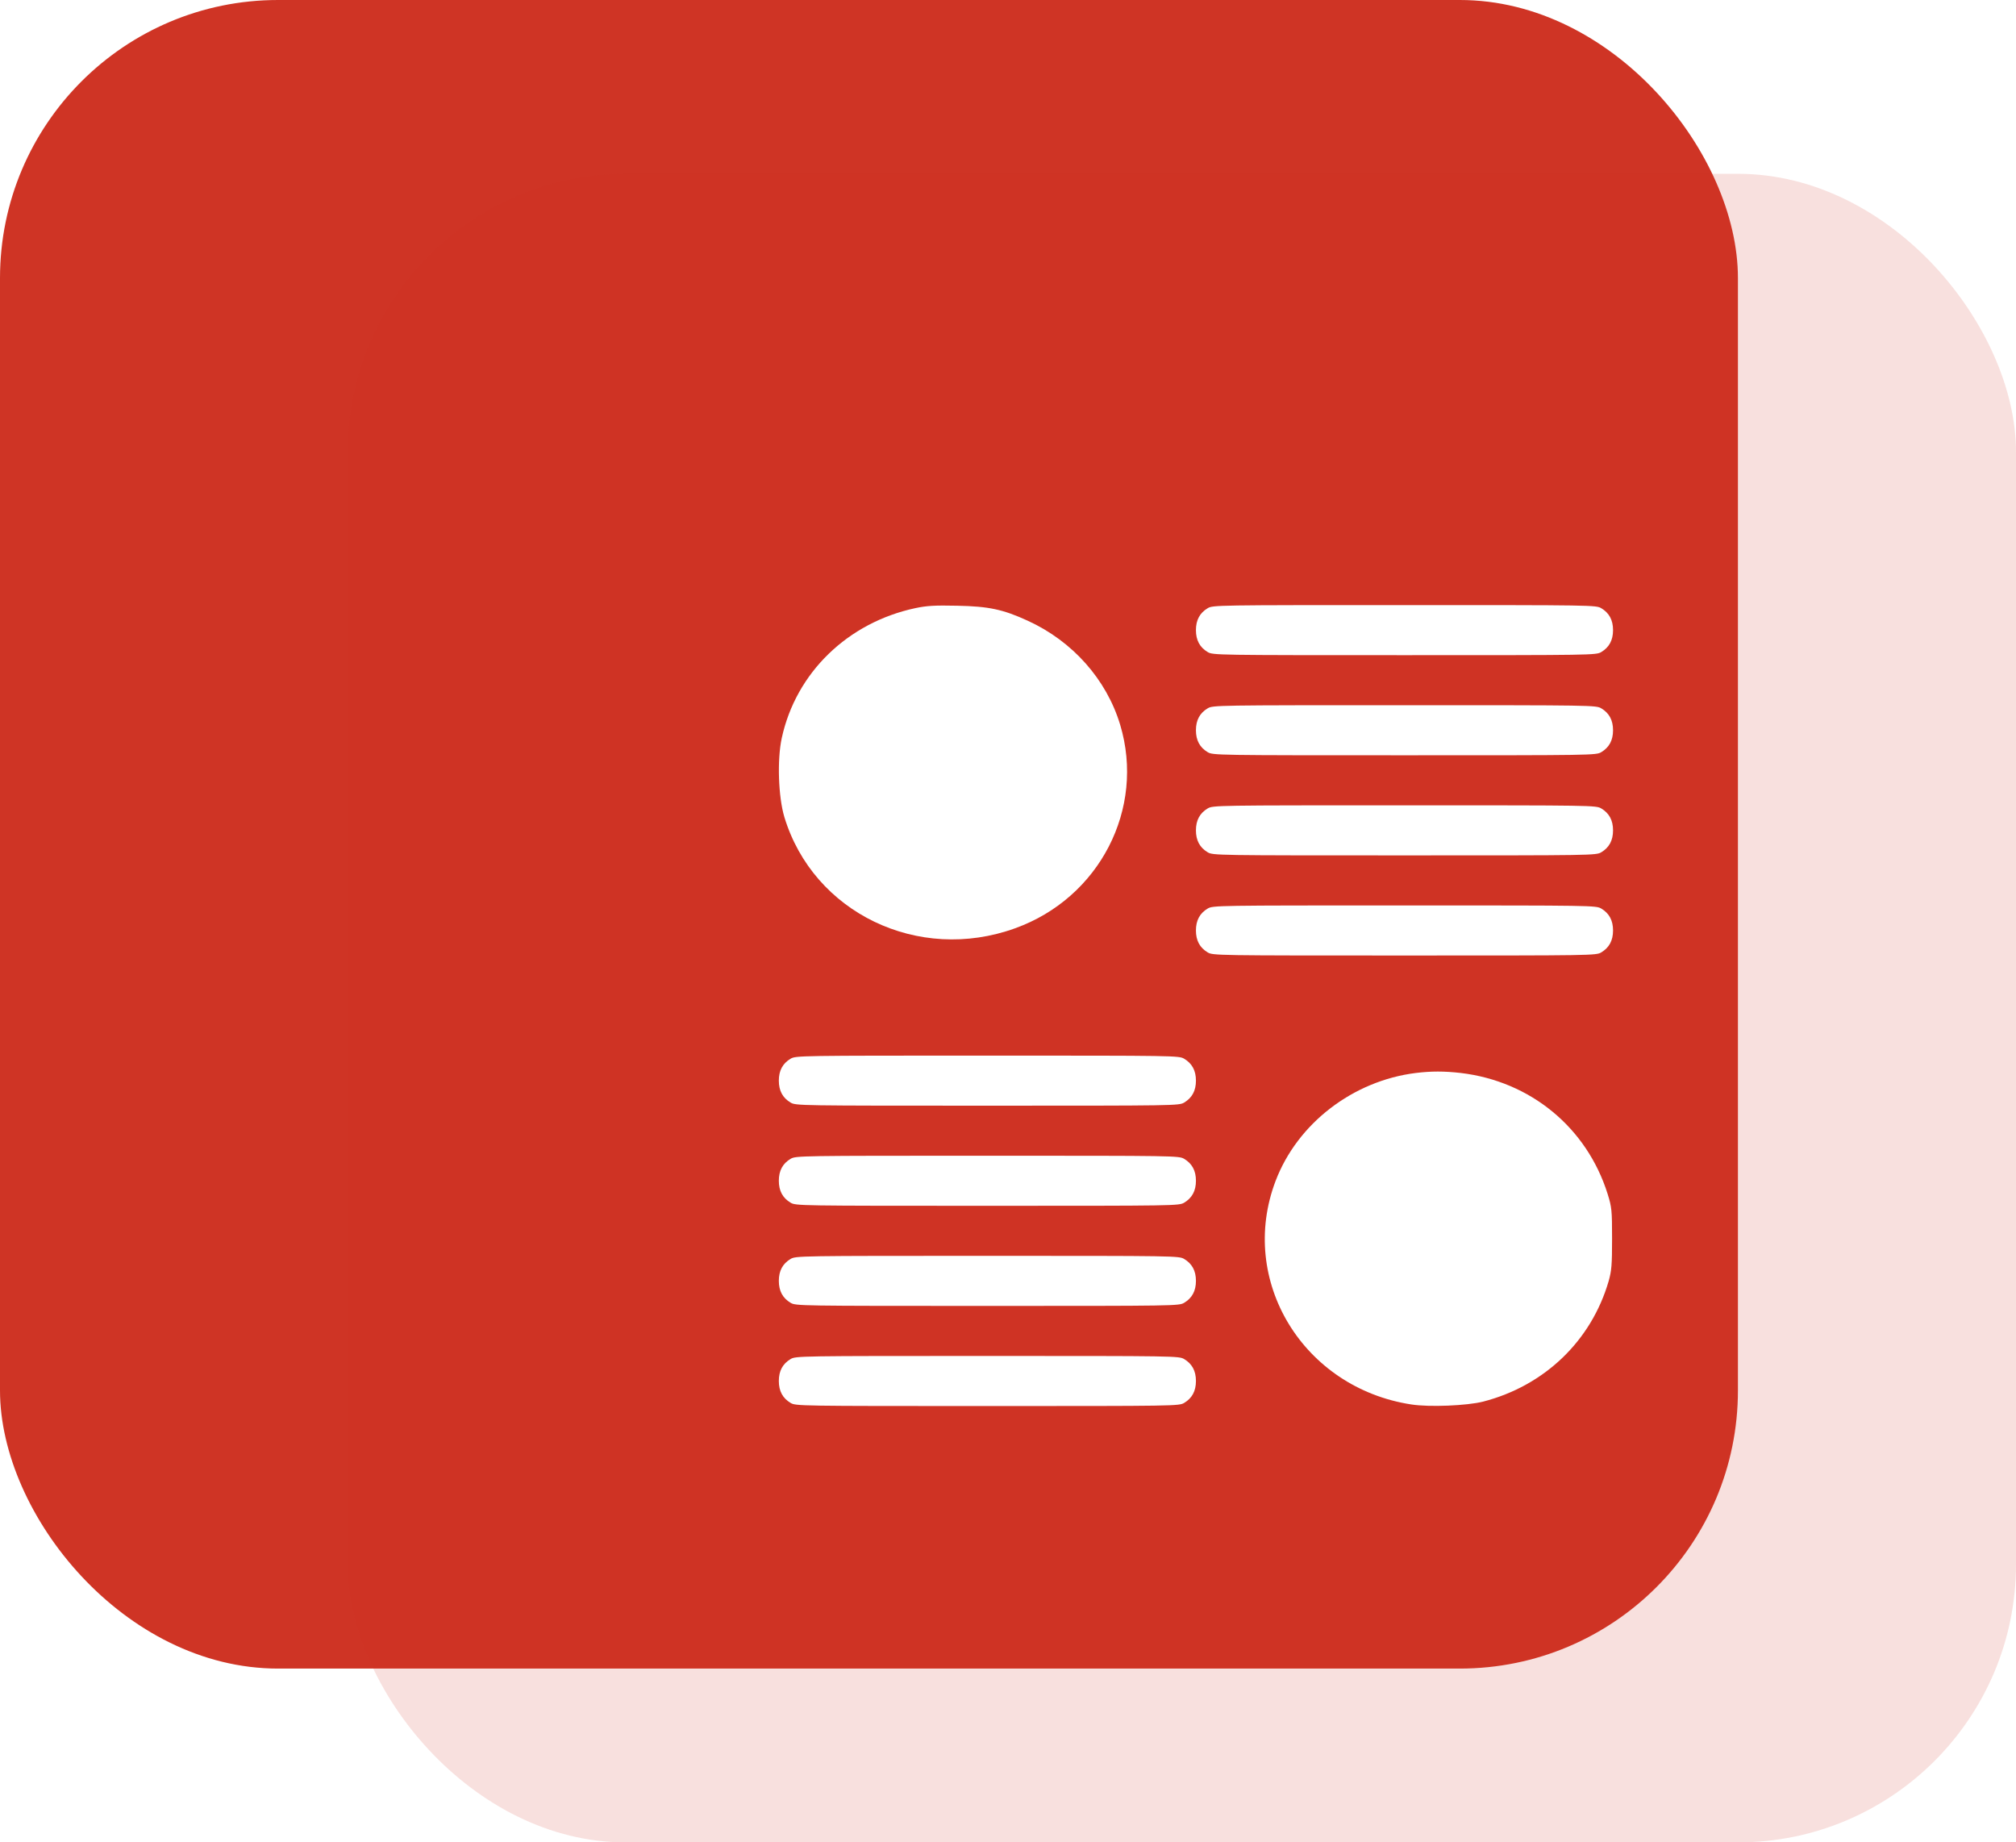
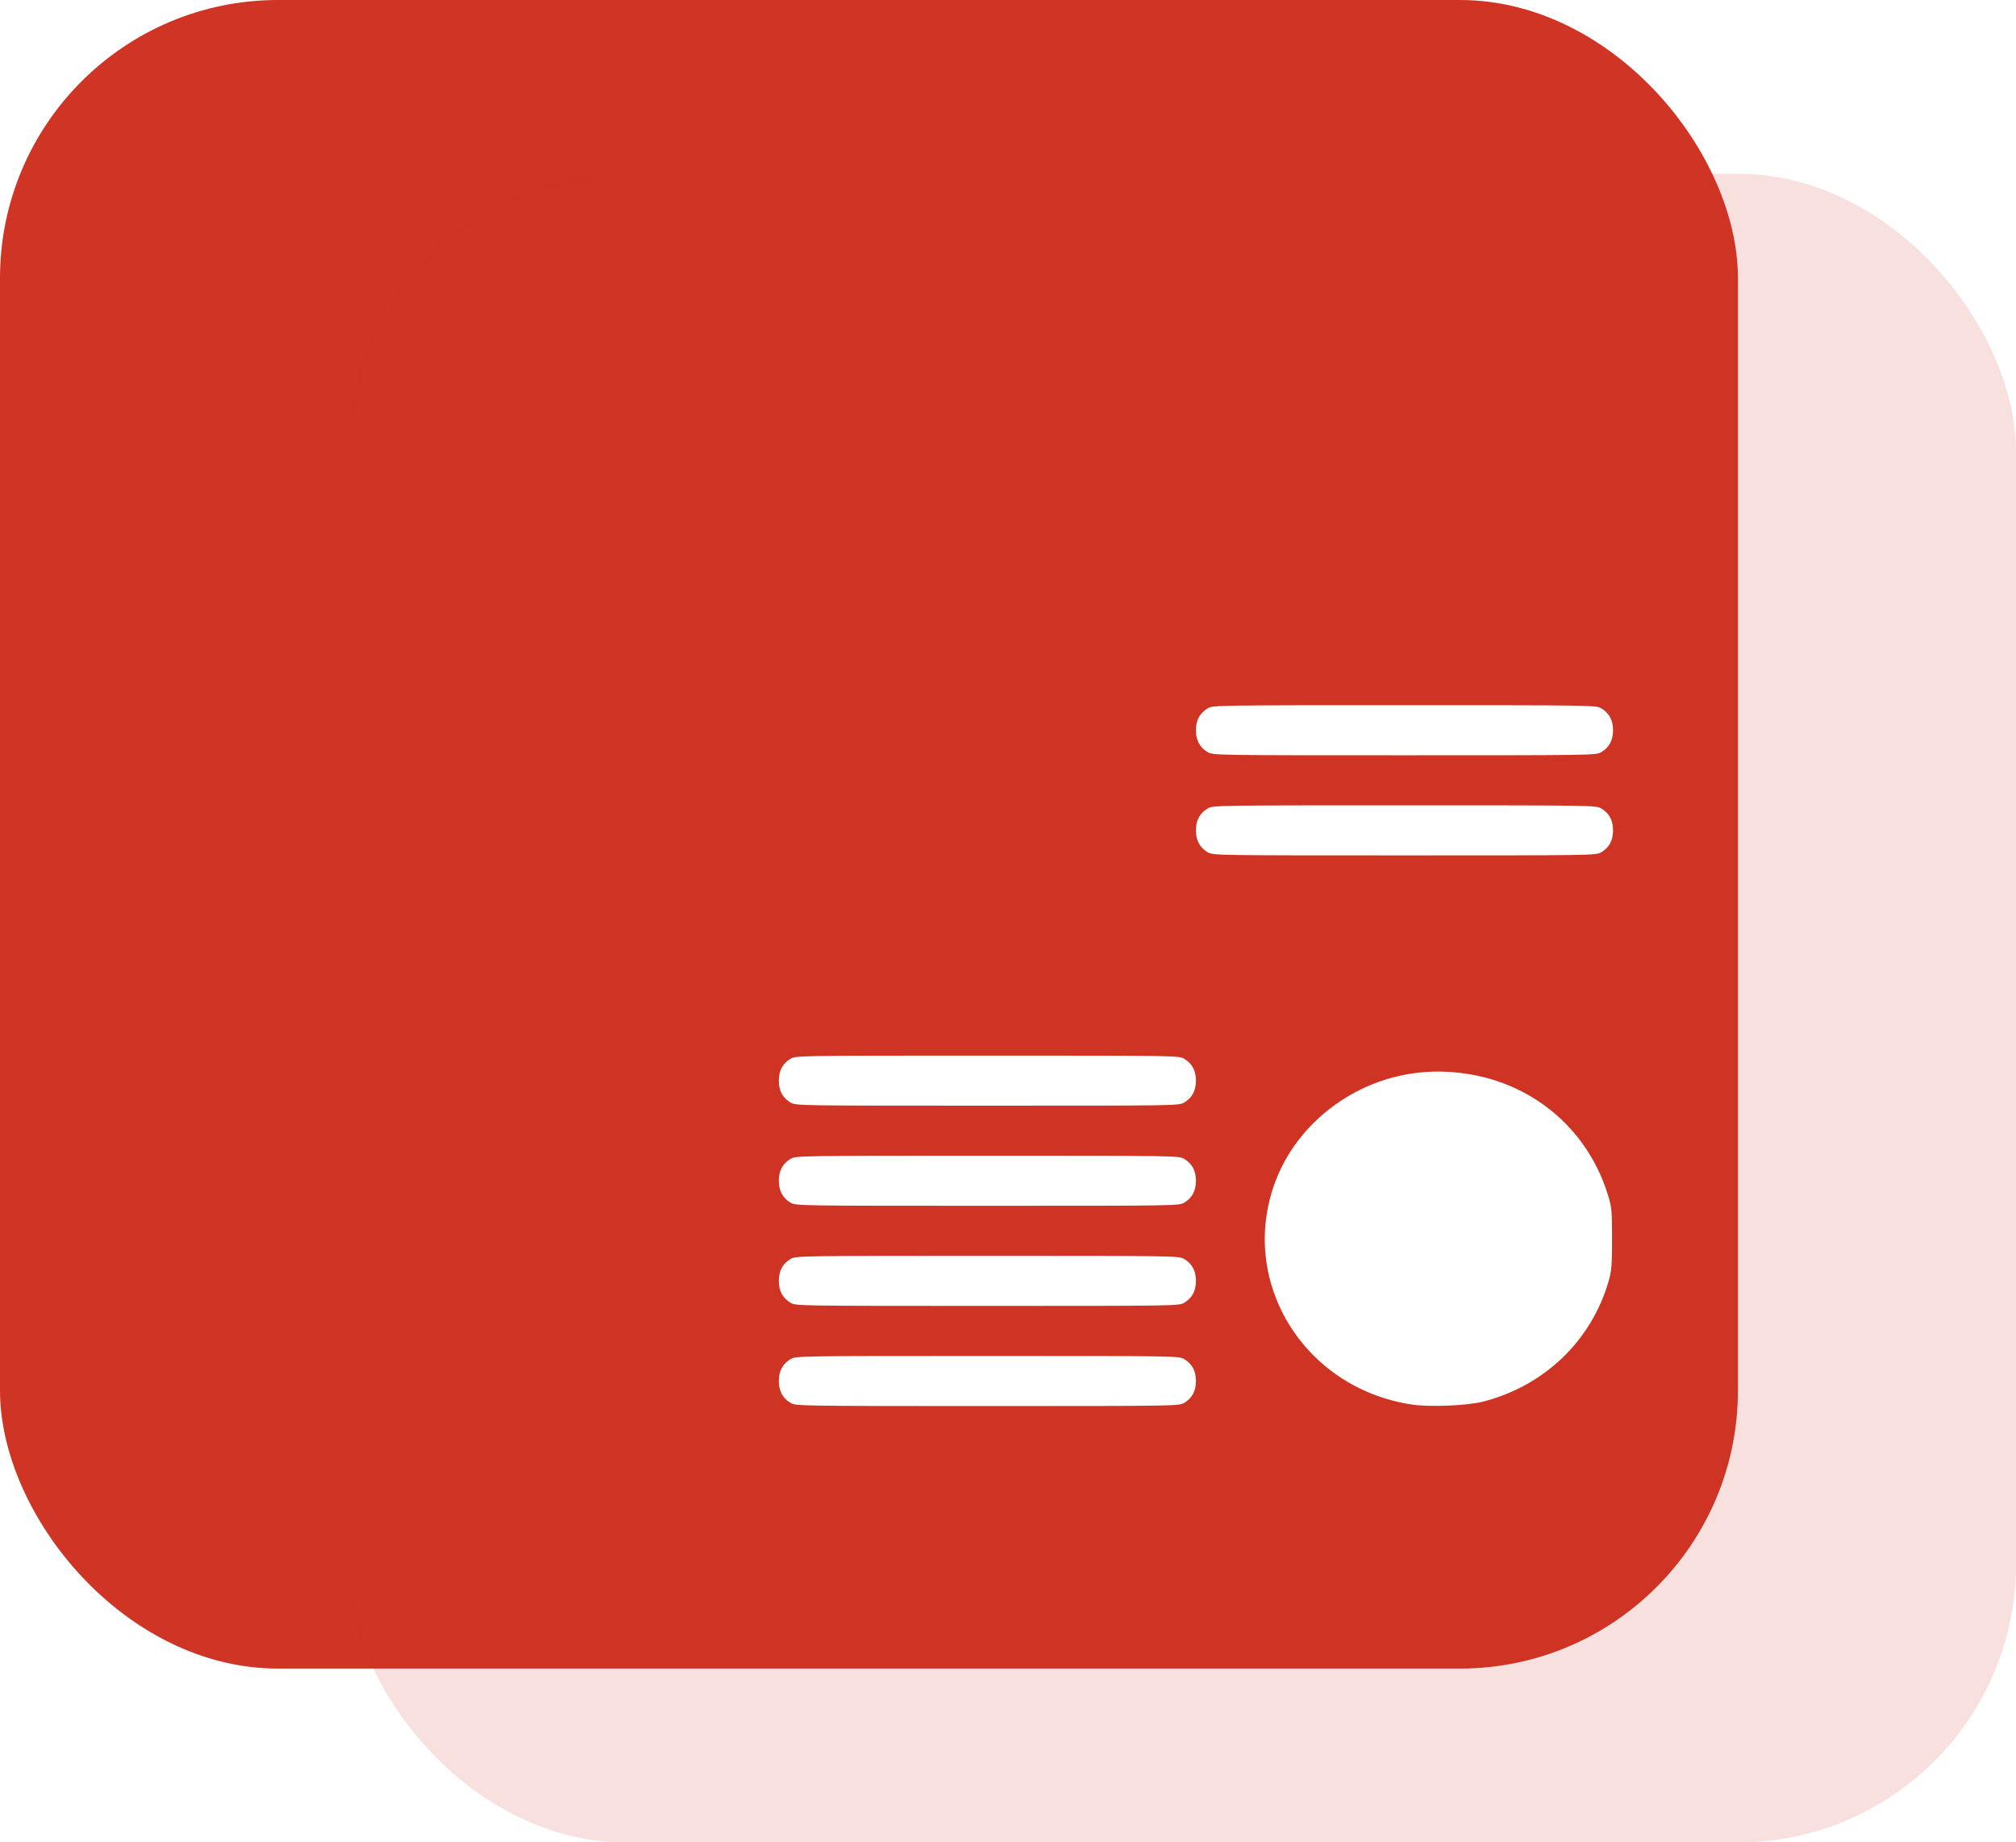
<svg xmlns="http://www.w3.org/2000/svg" width="58" height="53" viewBox="0 0 58 53" fill="none">
  <g filter="url(#filter0_b_813_65470)">
    <rect width="50" height="48" rx="8" fill="#CF3425" />
  </g>
  <g filter="url(#filter1_b_813_65470)">
    <rect x="10" y="5" width="48" height="48" rx="8" fill="#CF3425" fill-opacity="0.15" />
    <g clip-path="url(#clip0_813_65470)">
-       <path d="M26.344 17.492C24.39 17.906 22.899 19.351 22.491 21.232C22.355 21.857 22.393 22.928 22.566 23.504C23.401 26.258 26.419 27.712 29.204 26.704C31.632 25.831 32.954 23.266 32.227 20.849C31.833 19.544 30.858 18.446 29.569 17.857C28.852 17.528 28.444 17.443 27.54 17.425C26.888 17.411 26.668 17.425 26.344 17.492Z" fill="white" />
-       <path d="M34.744 17.497C34.519 17.632 34.407 17.834 34.407 18.127C34.407 18.419 34.519 18.622 34.744 18.757C34.894 18.847 34.993 18.847 40.407 18.847C45.821 18.847 45.919 18.847 46.069 18.757C46.294 18.622 46.407 18.419 46.407 18.127C46.407 17.834 46.294 17.632 46.069 17.497C45.919 17.407 45.821 17.407 40.407 17.407C34.993 17.407 34.894 17.407 34.744 17.497Z" fill="white" />
      <path d="M34.744 20.377C34.519 20.512 34.407 20.714 34.407 21.007C34.407 21.299 34.519 21.502 34.744 21.637C34.894 21.727 34.993 21.727 40.407 21.727C45.821 21.727 45.919 21.727 46.069 21.637C46.294 21.502 46.407 21.299 46.407 21.007C46.407 20.714 46.294 20.512 46.069 20.377C45.919 20.287 45.821 20.287 40.407 20.287C34.993 20.287 34.894 20.287 34.744 20.377Z" fill="white" />
      <path d="M34.744 23.257C34.519 23.392 34.407 23.594 34.407 23.887C34.407 24.179 34.519 24.382 34.744 24.517C34.894 24.607 34.993 24.607 40.407 24.607C45.821 24.607 45.919 24.607 46.069 24.517C46.294 24.382 46.407 24.179 46.407 23.887C46.407 23.594 46.294 23.392 46.069 23.257C45.919 23.167 45.821 23.167 40.407 23.167C34.993 23.167 34.894 23.167 34.744 23.257Z" fill="white" />
-       <path d="M34.744 26.137C34.519 26.272 34.407 26.474 34.407 26.767C34.407 27.059 34.519 27.262 34.744 27.397C34.894 27.487 34.993 27.487 40.407 27.487C45.821 27.487 45.919 27.487 46.069 27.397C46.294 27.262 46.407 27.059 46.407 26.767C46.407 26.474 46.294 26.272 46.069 26.137C45.919 26.047 45.821 26.047 40.407 26.047C34.993 26.047 34.894 26.047 34.744 26.137Z" fill="white" />
      <path d="M22.744 30.457C22.519 30.592 22.407 30.794 22.407 31.087C22.407 31.379 22.519 31.582 22.744 31.717C22.894 31.807 22.993 31.807 28.407 31.807C33.821 31.807 33.919 31.807 34.069 31.717C34.294 31.582 34.407 31.379 34.407 31.087C34.407 30.794 34.294 30.592 34.069 30.457C33.919 30.367 33.821 30.367 28.407 30.367C22.993 30.367 22.894 30.367 22.744 30.457Z" fill="white" />
      <path d="M40.735 30.866C38.921 31.091 37.327 32.32 36.699 33.971C35.611 36.833 37.486 39.925 40.604 40.402C41.119 40.483 42.202 40.438 42.666 40.321C44.433 39.866 45.779 38.575 46.28 36.856C46.365 36.554 46.379 36.392 46.379 35.632C46.379 34.808 46.369 34.727 46.252 34.349C45.652 32.437 44.035 31.105 42.024 30.866C41.546 30.812 41.18 30.812 40.735 30.866Z" fill="white" />
      <path d="M22.744 33.337C22.519 33.472 22.407 33.674 22.407 33.967C22.407 34.259 22.519 34.462 22.744 34.597C22.894 34.687 22.993 34.687 28.407 34.687C33.821 34.687 33.919 34.687 34.069 34.597C34.294 34.462 34.407 34.259 34.407 33.967C34.407 33.674 34.294 33.472 34.069 33.337C33.919 33.247 33.821 33.247 28.407 33.247C22.993 33.247 22.894 33.247 22.744 33.337Z" fill="white" />
      <path d="M22.744 36.217C22.519 36.352 22.407 36.554 22.407 36.847C22.407 37.139 22.519 37.342 22.744 37.477C22.894 37.567 22.993 37.567 28.407 37.567C33.821 37.567 33.919 37.567 34.069 37.477C34.294 37.342 34.407 37.139 34.407 36.847C34.407 36.554 34.294 36.352 34.069 36.217C33.919 36.127 33.821 36.127 28.407 36.127C22.993 36.127 22.894 36.127 22.744 36.217Z" fill="white" />
      <path d="M22.744 39.097C22.519 39.232 22.407 39.434 22.407 39.727C22.407 40.019 22.519 40.222 22.744 40.357C22.894 40.447 22.993 40.447 28.407 40.447C33.821 40.447 33.919 40.447 34.069 40.357C34.294 40.222 34.407 40.019 34.407 39.727C34.407 39.434 34.294 39.232 34.069 39.097C33.919 39.007 33.821 39.007 28.407 39.007C22.993 39.007 22.894 39.007 22.744 39.097Z" fill="white" />
    </g>
  </g>
  <defs>
    <filter id="filter0_b_813_65470" x="-10" y="-10" width="70" height="68" filterUnits="userSpaceOnUse" color-interpolation-filters="sRGB">
      <feFlood flood-opacity="0" result="BackgroundImageFix" />
      <feGaussianBlur in="BackgroundImageFix" stdDeviation="5" />
      <feComposite in2="SourceAlpha" operator="in" result="effect1_backgroundBlur_813_65470" />
      <feBlend mode="normal" in="SourceGraphic" in2="effect1_backgroundBlur_813_65470" result="shape" />
    </filter>
    <filter id="filter1_b_813_65470" x="-5" y="-10" width="78" height="78" filterUnits="userSpaceOnUse" color-interpolation-filters="sRGB">
      <feFlood flood-opacity="0" result="BackgroundImageFix" />
      <feGaussianBlur in="BackgroundImageFix" stdDeviation="7.5" />
      <feComposite in2="SourceAlpha" operator="in" result="effect1_backgroundBlur_813_65470" />
      <feBlend mode="normal" in="SourceGraphic" in2="effect1_backgroundBlur_813_65470" result="shape" />
    </filter>
    <clipPath id="clip0_813_65470">
      <rect width="24" height="23.04" fill="white" transform="translate(22.407 17.407)" />
    </clipPath>
  </defs>
</svg>